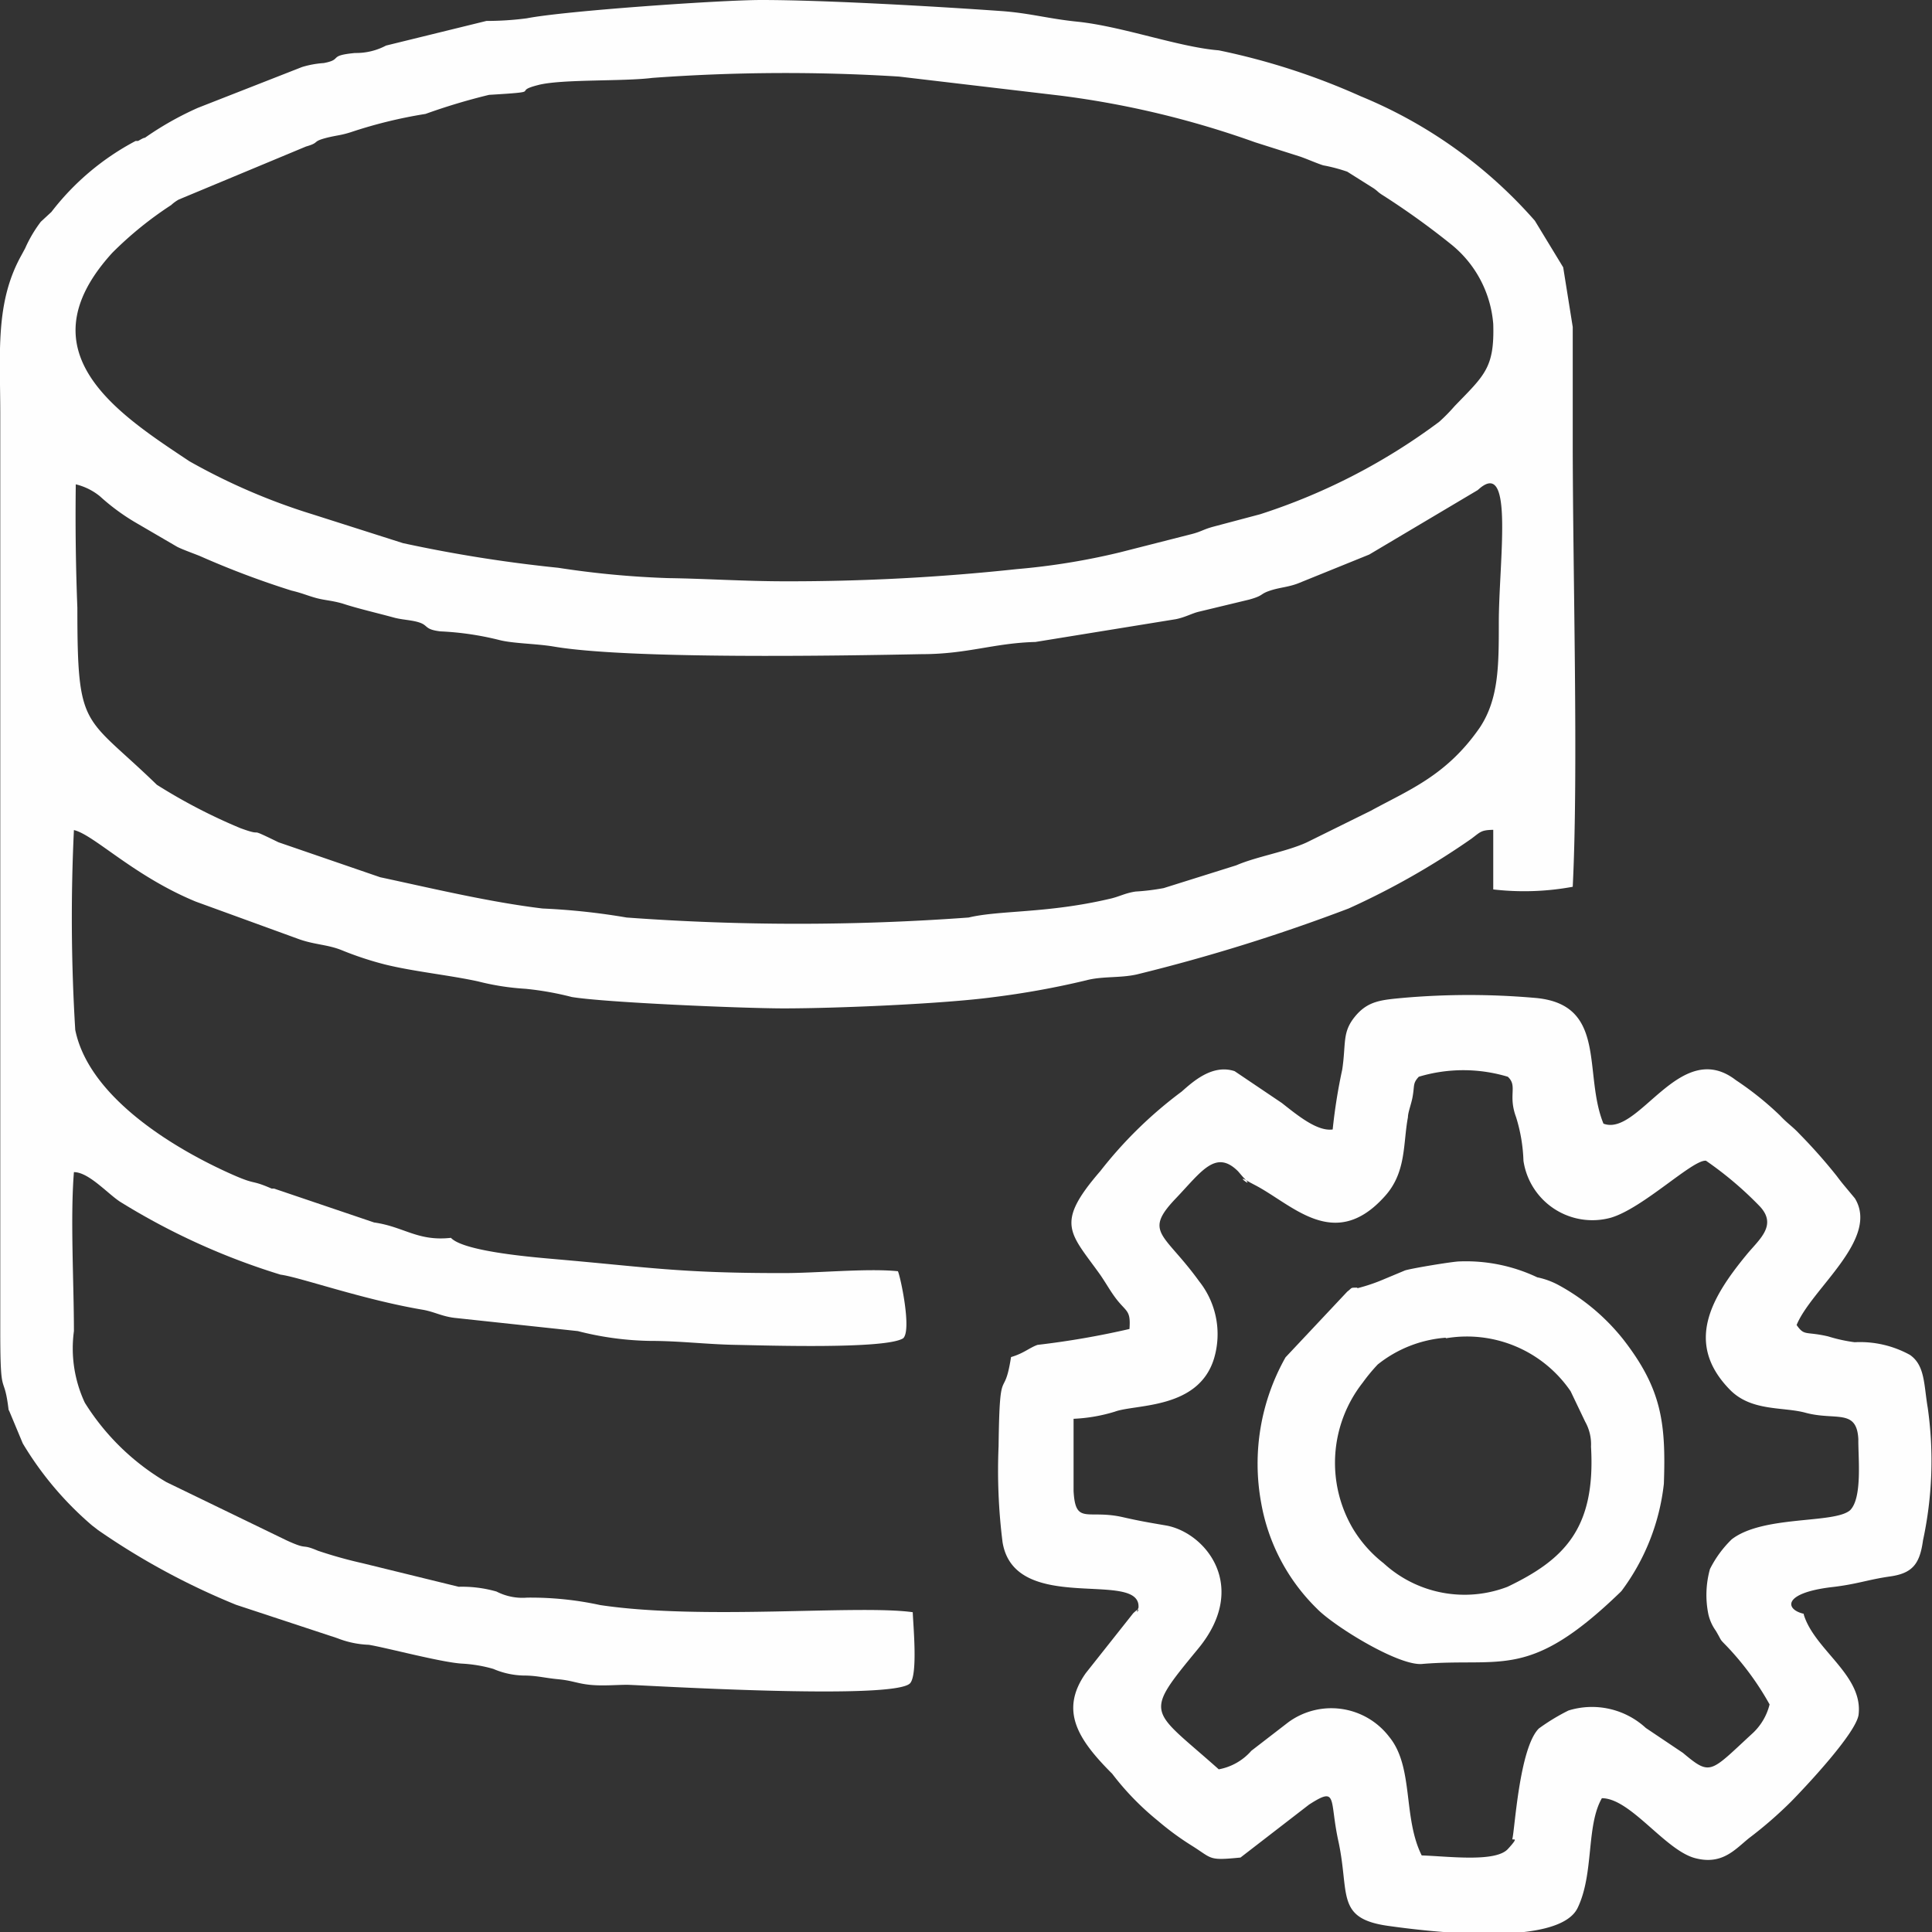
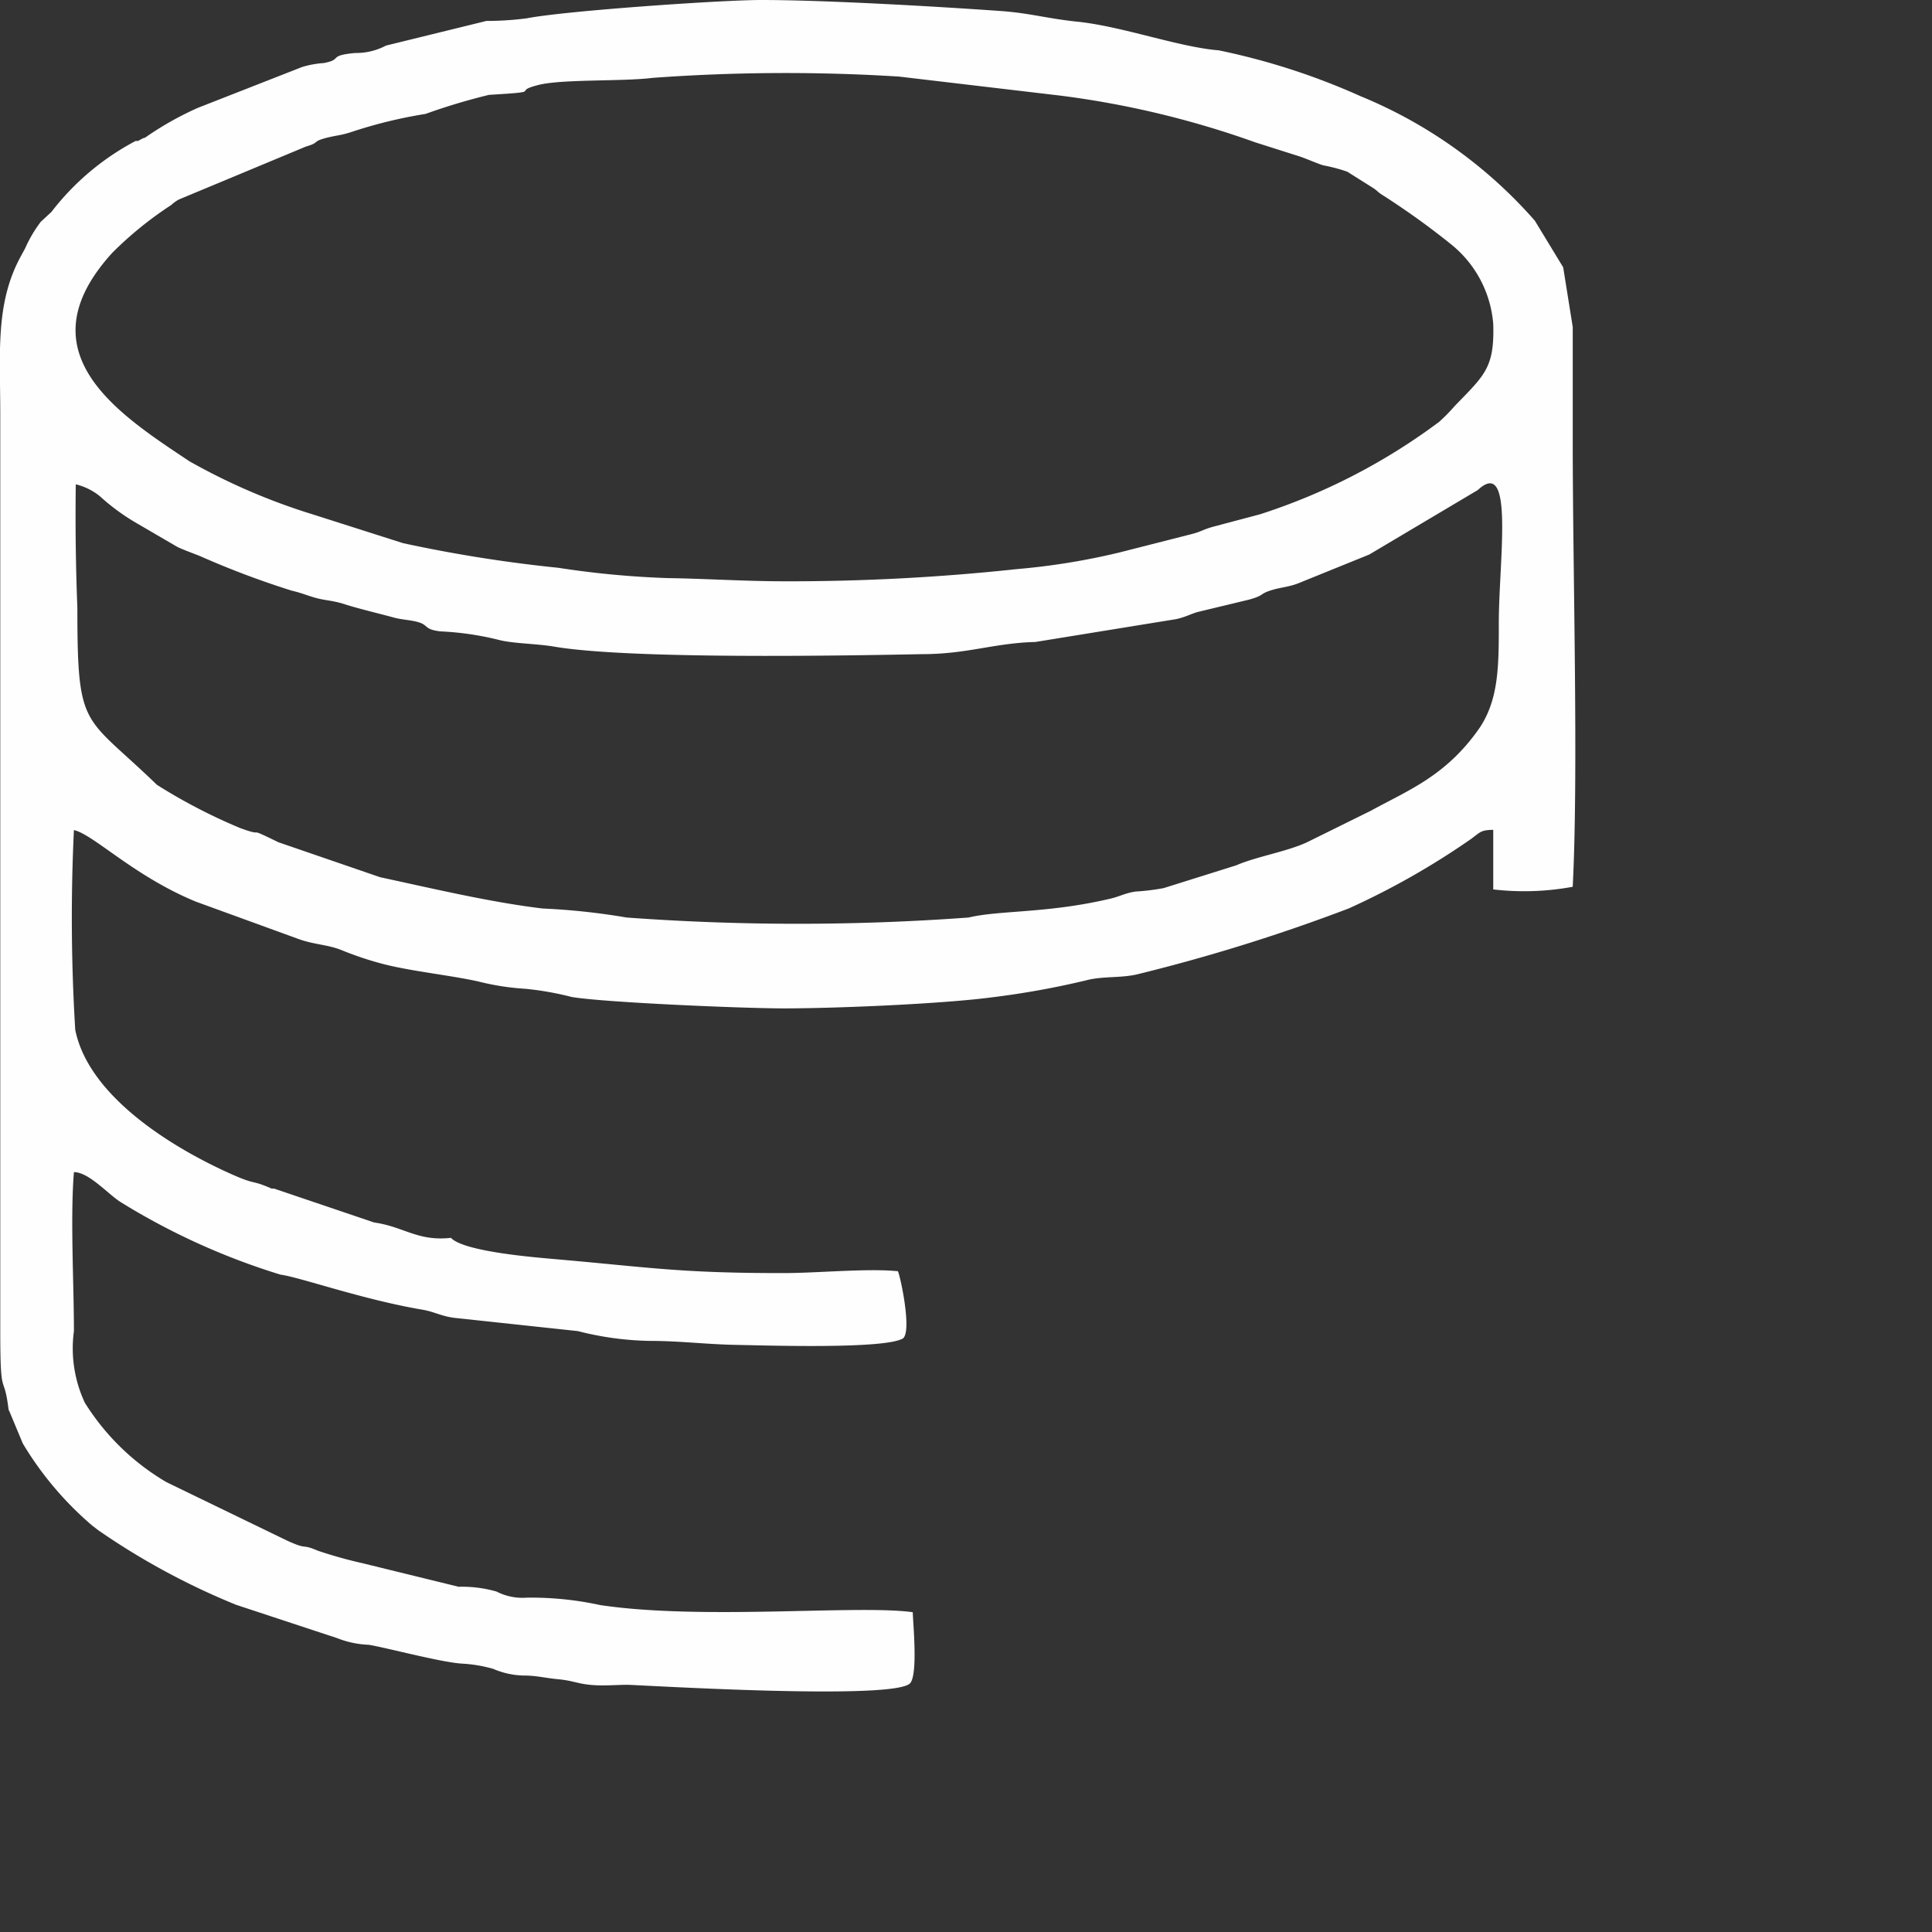
<svg xmlns="http://www.w3.org/2000/svg" viewBox="0 0 72.92 72.93">
  <rect x="0" y="0" width="72.92" height="72.93" fill="#333333" stroke="none" />
  <defs>
    <style>.cls-1{fill:#fefefe;fill-rule:evenodd;}</style>
  </defs>
  <g id="Layer_2" data-name="Layer 2">
    <g id="Layer_1-2" data-name="Layer 1">
      <path class="cls-1" d="M.33,53.21l.53,1.27a12.53,12.53,0,0,0,2.62,3.1l.08.06.14.11a27,27,0,0,0,5.21,2.82l3.82,1.26a3.59,3.59,0,0,0,1.19.25c.67.11,2.72.66,3.51.71a5.29,5.29,0,0,1,1.19.2,3.05,3.05,0,0,0,1.14.25c.5,0,.78.09,1.31.14s.71.16,1.19.21,1,0,1.41,0,10.18.61,10.69-.07c.28-.36.11-2.15.09-2.67-2.08-.29-7.94.31-11.8-.27a12.29,12.29,0,0,0-2.76-.28,2.14,2.14,0,0,1-1.15-.23,4.71,4.71,0,0,0-1.43-.18l-3.63-.89A16.7,16.7,0,0,1,12,58.53c-.68-.29-.33,0-1.18-.39l-4.54-2.2a9,9,0,0,1-3.08-3,4.85,4.85,0,0,1-.41-2.7c0-1.84-.14-4.27,0-6,.55,0,1.24.78,1.73,1.11a25.86,25.86,0,0,0,6.07,2.76c.71.09,3.06.93,5.34,1.32.44.07.73.25,1.22.31l4.66.5a11.69,11.69,0,0,0,2.73.37c1.12,0,2.12.13,3.24.15s5.67.17,6.31-.25c.33-.31-.11-2.35-.2-2.53-1.19-.12-3.11.08-4.42.07-3.83,0-5-.22-8.45-.52-.65-.06-3.5-.27-4-.81-1.26.14-1.77-.42-2.9-.58l-3.78-1.28-.09,0c-.85-.37-.52-.09-1.64-.6-2.2-1-5.27-2.91-5.77-5.39a69.63,69.63,0,0,1-.05-7.54c.75.17,2.25,1.73,4.6,2.7l3.82,1.39c.63.24,1.13.22,1.68.44a12.46,12.46,0,0,0,1.63.54c1.09.27,2.41.4,3.52.64a9.46,9.46,0,0,0,1.79.28,11.48,11.48,0,0,1,1.75.31c1.26.21,6.49.43,8,.43,2,0,6-.17,7.88-.42A31.91,31.91,0,0,0,41,37c.6-.16,1.27-.08,1.9-.22a67.9,67.9,0,0,0,8-2.49,28.93,28.93,0,0,0,4.63-2.63c.35-.26.36-.33.83-.34l0,2.25a10.1,10.1,0,0,0,3-.1c.22-4.38,0-11.88,0-16.83V12.34L59,10.09,57.93,8.33a17.67,17.67,0,0,0-6.58-4.7A25.76,25.76,0,0,0,46,1.9C44.5,1.78,42.38,1,40.68.82,39.58.71,38.89.5,37.83.42,35.3.24,31.11,0,28.73,0c-1.52,0-7.41.41-8.84.69a11.55,11.55,0,0,1-1.53.1l-3.79.93A2.41,2.41,0,0,1,13.4,2c-1.05.1-.44.24-1.18.38a3.61,3.61,0,0,0-.82.15L7.47,4.07a11.88,11.88,0,0,0-2,1.13c-.06,0-.18.08-.26.12l-.09,0A9.73,9.73,0,0,0,1.94,8l-.4.37a5,5,0,0,0-.59,1l-.14.26c-1,1.79-.8,3.69-.8,6V50.26c0,2.69.14,1.45.32,3M29.64,21.94c-1.53,0-3-.1-4.41-.12a34.47,34.47,0,0,1-4.16-.39,53.12,53.12,0,0,1-5.86-.93l-3.42-1.09a23.5,23.5,0,0,1-4.64-2C4.49,15.64.81,13.3,4.24,9.54a13.69,13.69,0,0,1,2.22-1.8,1.45,1.45,0,0,1,.29-.21l4.8-2c.56-.16.18-.18.82-.34.38-.09.49-.08.87-.2a17.61,17.61,0,0,1,2.82-.69,23.21,23.21,0,0,1,2.4-.72c2.18-.13.79-.1,1.85-.37.87-.23,3.22-.13,4.31-.27a68.85,68.85,0,0,1,9.31-.05l6.1.72a34.73,34.73,0,0,1,7.34,1.76l1.7.54c.26.09.62.25.87.33a6.2,6.2,0,0,1,.91.24l1,.63c.18.13.11.1.28.22a29.2,29.2,0,0,1,2.65,1.9,4.29,4.29,0,0,1,1.58,3c.05,1.66-.33,1.93-1.46,3.1a6.49,6.49,0,0,1-.58.59,23.1,23.1,0,0,1-6.76,3.49l-1.77.47c-.4.11-.45.19-.86.29l-2.67.68a26,26,0,0,1-3.88.63A80.47,80.47,0,0,1,29.64,21.94ZM2.86,18.28a2.29,2.29,0,0,1,.91.45,8.07,8.07,0,0,0,1.36,1l1.56.91c.2.1.56.23.84.34A33,33,0,0,0,11,22.29c.42.1.6.19.93.28s.58.09,1,.21c.54.18,1.32.36,1.94.53.33.09.71.09,1,.2s.17.25.75.32a11.19,11.19,0,0,1,2.2.32c.52.14,1.39.14,2.06.25,2.83.49,10.89.35,13.92.29,1.71,0,2.72-.42,4.28-.46l5.3-.86c.35-.07.61-.22.86-.28l1.91-.46c.61-.17.35-.21.89-.37.31-.09.61-.11.95-.24l2.69-1.09,4.09-2.43.07-.06c1.31-1.12.73,2.77.73,5.07,0,1.6,0,2.86-.71,3.94-1.26,1.83-2.7,2.37-4.12,3.15l-2.43,1.2c-.77.35-1.89.53-2.65.86l-2.74.86a8.53,8.53,0,0,1-1.06.13c-.41.06-.62.2-1,.28-2.36.55-4.13.42-5.3.7a88.33,88.33,0,0,1-12.91,0,25.39,25.39,0,0,0-3.17-.34c-2-.24-4.17-.76-6.13-1.18l-3.84-1.32c-1.33-.65-.41-.16-1.43-.53a21,21,0,0,1-3.16-1.64c-2.76-2.68-3-2-3-6.68C2.86,21.42,2.84,19.85,2.86,18.28Z" />
-       <path class="cls-1" d="M68.08,60.91c-.7-.16-.81-.77,1-1,1-.11,1.41-.29,2.26-.41s1.12-.48,1.24-1.36a14.25,14.25,0,0,0,.18-5c-.15-.88-.1-1.6-.67-2A3.9,3.9,0,0,0,70,50.66a6,6,0,0,1-1-.22c-.86-.2-.89,0-1.19-.43.56-1.37,3.14-3.24,2.2-4.78l-.35-.42c-.15-.18-.19-.23-.34-.43a20.17,20.17,0,0,0-1.41-1.59c-.25-.27-.44-.38-.73-.69a11.8,11.8,0,0,0-1.66-1.33c-2.11-1.63-3.66,2.15-5,1.64-.78-1.91.18-4.54-2.63-4.75a28.6,28.6,0,0,0-4.9,0c-.85.08-1.36.11-1.85.71s-.33,1-.48,2a20.65,20.65,0,0,0-.36,2.26c-.58.08-1.31-.52-1.92-1l-1.78-1.2c-.84-.28-1.58.4-2,.77a16,16,0,0,0-3.07,3c-1.73,2-1.15,2.31,0,3.92.24.35.38.62.62.93.38.48.53.41.48,1.11a31.82,31.82,0,0,1-3.47.6c-.31.11-.52.32-1,.46-.27,1.73-.43.1-.47,3.36a21.69,21.69,0,0,0,.15,3.63c.46,2.78,5.24,1,5.13,2.47-.18.41.2-.17-.2.21l-1.79,2.26c-1,1.42-.29,2.51,1,3.8a10.36,10.36,0,0,0,1.72,1.77,10.62,10.62,0,0,0,1.28.94c.8.5.61.57,1.84.45l2.59-2c1.09-.7.76-.21,1.1,1.36.44,2-.12,2.94,1.89,3.22,1.28.18,6.43.85,7.15-.69.62-1.3.31-3.08.91-4.13,1.09,0,2.41,2,3.55,2.27,1,.25,1.48-.34,2-.76A15.54,15.54,0,0,0,67.6,68c.55-.56,2.47-2.6,2.55-3.29.17-1.49-1.66-2.43-2.07-3.77M69.83,57c-.59.52-3.28.18-4.47,1.1a4.15,4.15,0,0,0-.82,1.12,3.64,3.64,0,0,0-.06,1.71,1.73,1.73,0,0,0,.28.62c.26.44.11.27.43.6a10.78,10.78,0,0,1,1.6,2.18,2.21,2.21,0,0,1-.62,1.07c-1.63,1.5-1.59,1.65-2.65.76l-1.4-.94a3,3,0,0,0-2.92-.66,7.71,7.71,0,0,0-1.12.68c-.74.74-.91,3.87-1,4.17,0,.07.3-.13-.17.38s-2.27.27-3.25.24c-.72-1.44-.29-3.34-1.23-4.48A2.75,2.75,0,0,0,48.63,65l-1.4,1.08a2.14,2.14,0,0,1-1.23.7c-2.6-2.32-2.88-2-.78-4.55,1.94-2.35.29-4.37-1.19-4.65-.7-.12-1-.17-1.62-.31-1.36-.32-1.82.32-1.89-1l0-2.72a6.19,6.19,0,0,0,1.56-.27c.79-.29,3.15-.08,3.74-2a3.21,3.21,0,0,0-.56-2.92c-1.32-1.83-2.13-1.83-.86-3.15.95-1,1.49-1.84,2.33-1l.18.21c.56.57-.46-.22.27.21l.17.09c1.42.73,3,2.55,4.9.45.84-.91.7-2,.89-3,0-.18.12-.48.17-.74.09-.47,0-.53.24-.79a5.83,5.83,0,0,1,3.36,0c.38.35,0,.68.31,1.52a6.14,6.14,0,0,1,.28,1.65,2.63,2.63,0,0,0,3.3,2.15c1.22-.36,3.1-2.21,3.59-2.15a13.41,13.41,0,0,1,2,1.69c.73.74,0,1.28-.48,1.87-1.33,1.62-2.33,3.33-.62,5.08.81.83,2,.64,2.85.87,1.14.31,1.94-.17,2,1C70.13,55,70.3,56.53,69.83,57Z" />
-       <path class="cls-1" d="M51.22,48.6c-.27,0-.17,0-.37.15l-2.33,2.48a8.17,8.17,0,0,0-.92,5.49,7.37,7.37,0,0,0,2.11,4c.64.66,3.13,2.2,4,2.08,3-.24,4,.62,7.43-2.69l.06-.06A8.27,8.27,0,0,0,62.8,56c.08-2.29-.08-3.57-1.52-5.43a8,8,0,0,0-2.46-2.07,2.93,2.93,0,0,0-.8-.29,6.28,6.28,0,0,0-2.93-.6c-.24,0-1.81.26-2.06.34l-.79.33a6.78,6.78,0,0,1-1,.34m3.34,1.89a4.74,4.74,0,0,1,4.7,2l.55,1.15a1.74,1.74,0,0,1,.22.94c.18,3.08-1,4.26-3.15,5.29A4.52,4.52,0,0,1,52.22,59a4.77,4.77,0,0,1-1.16-1.31,4.9,4.9,0,0,1,.37-5.5A6.69,6.69,0,0,1,52,51.5,4.67,4.67,0,0,1,54.56,50.49Z" />
    </g>
  </g>
</svg>